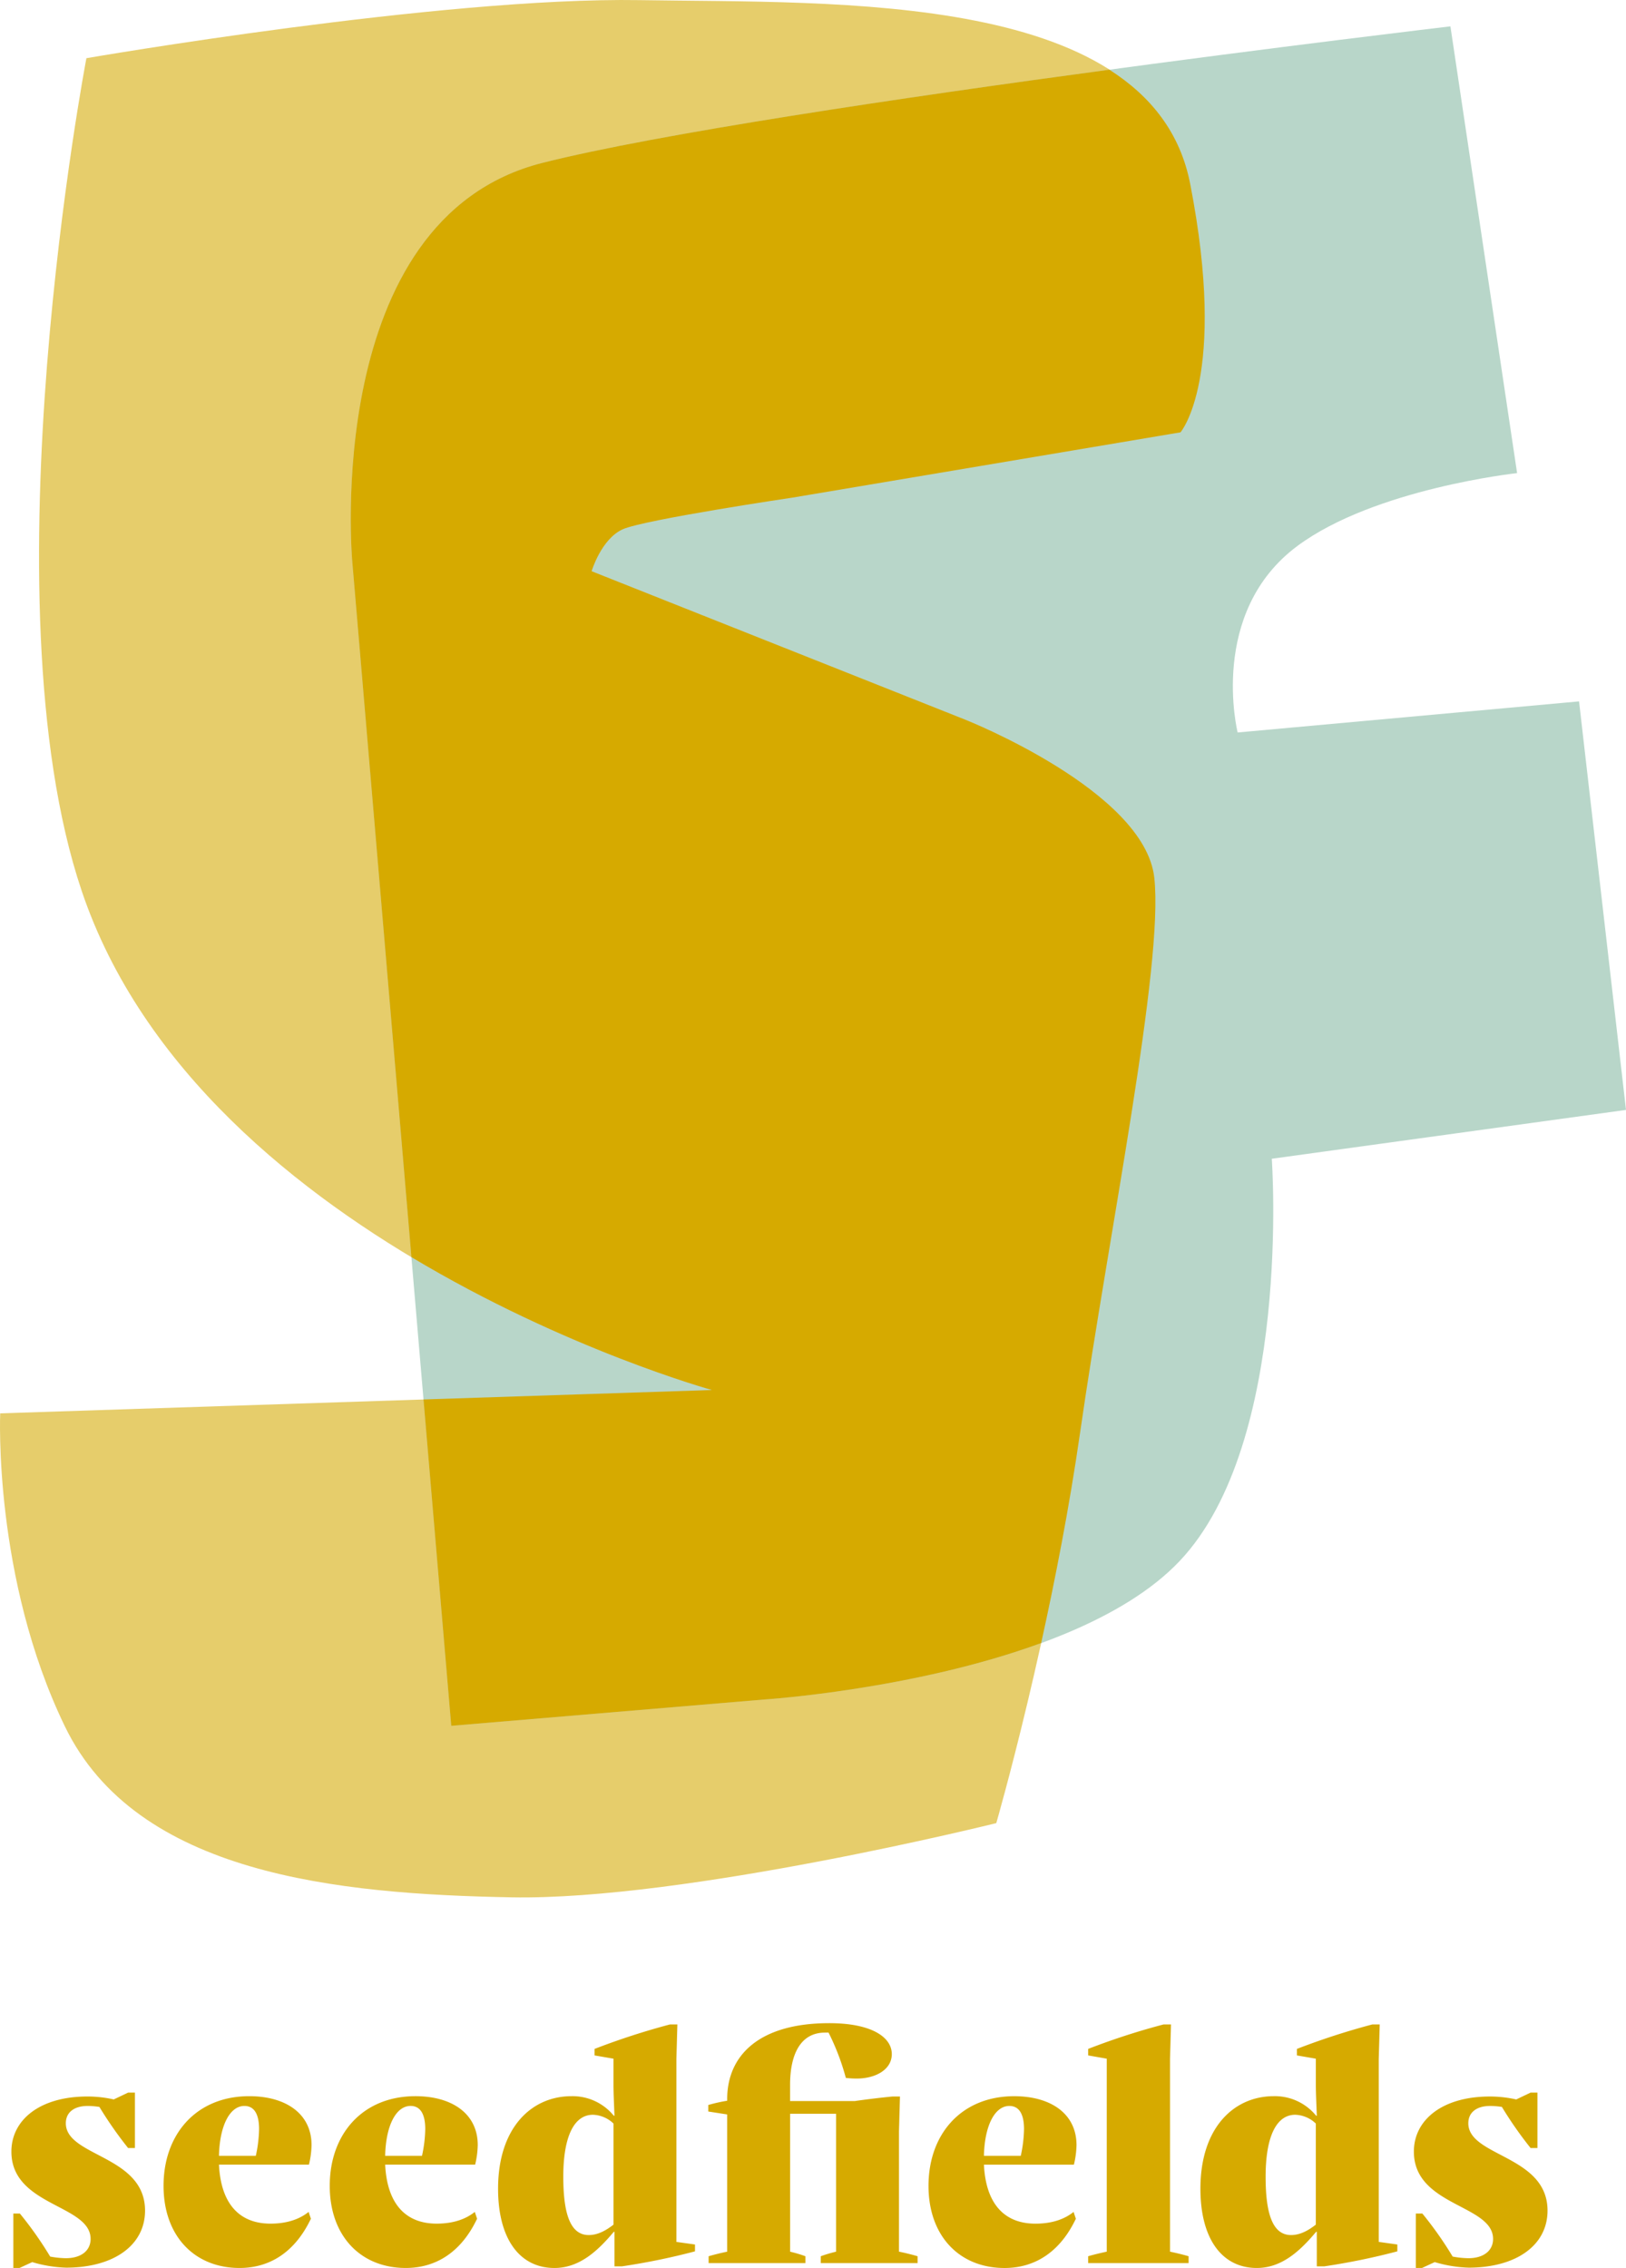
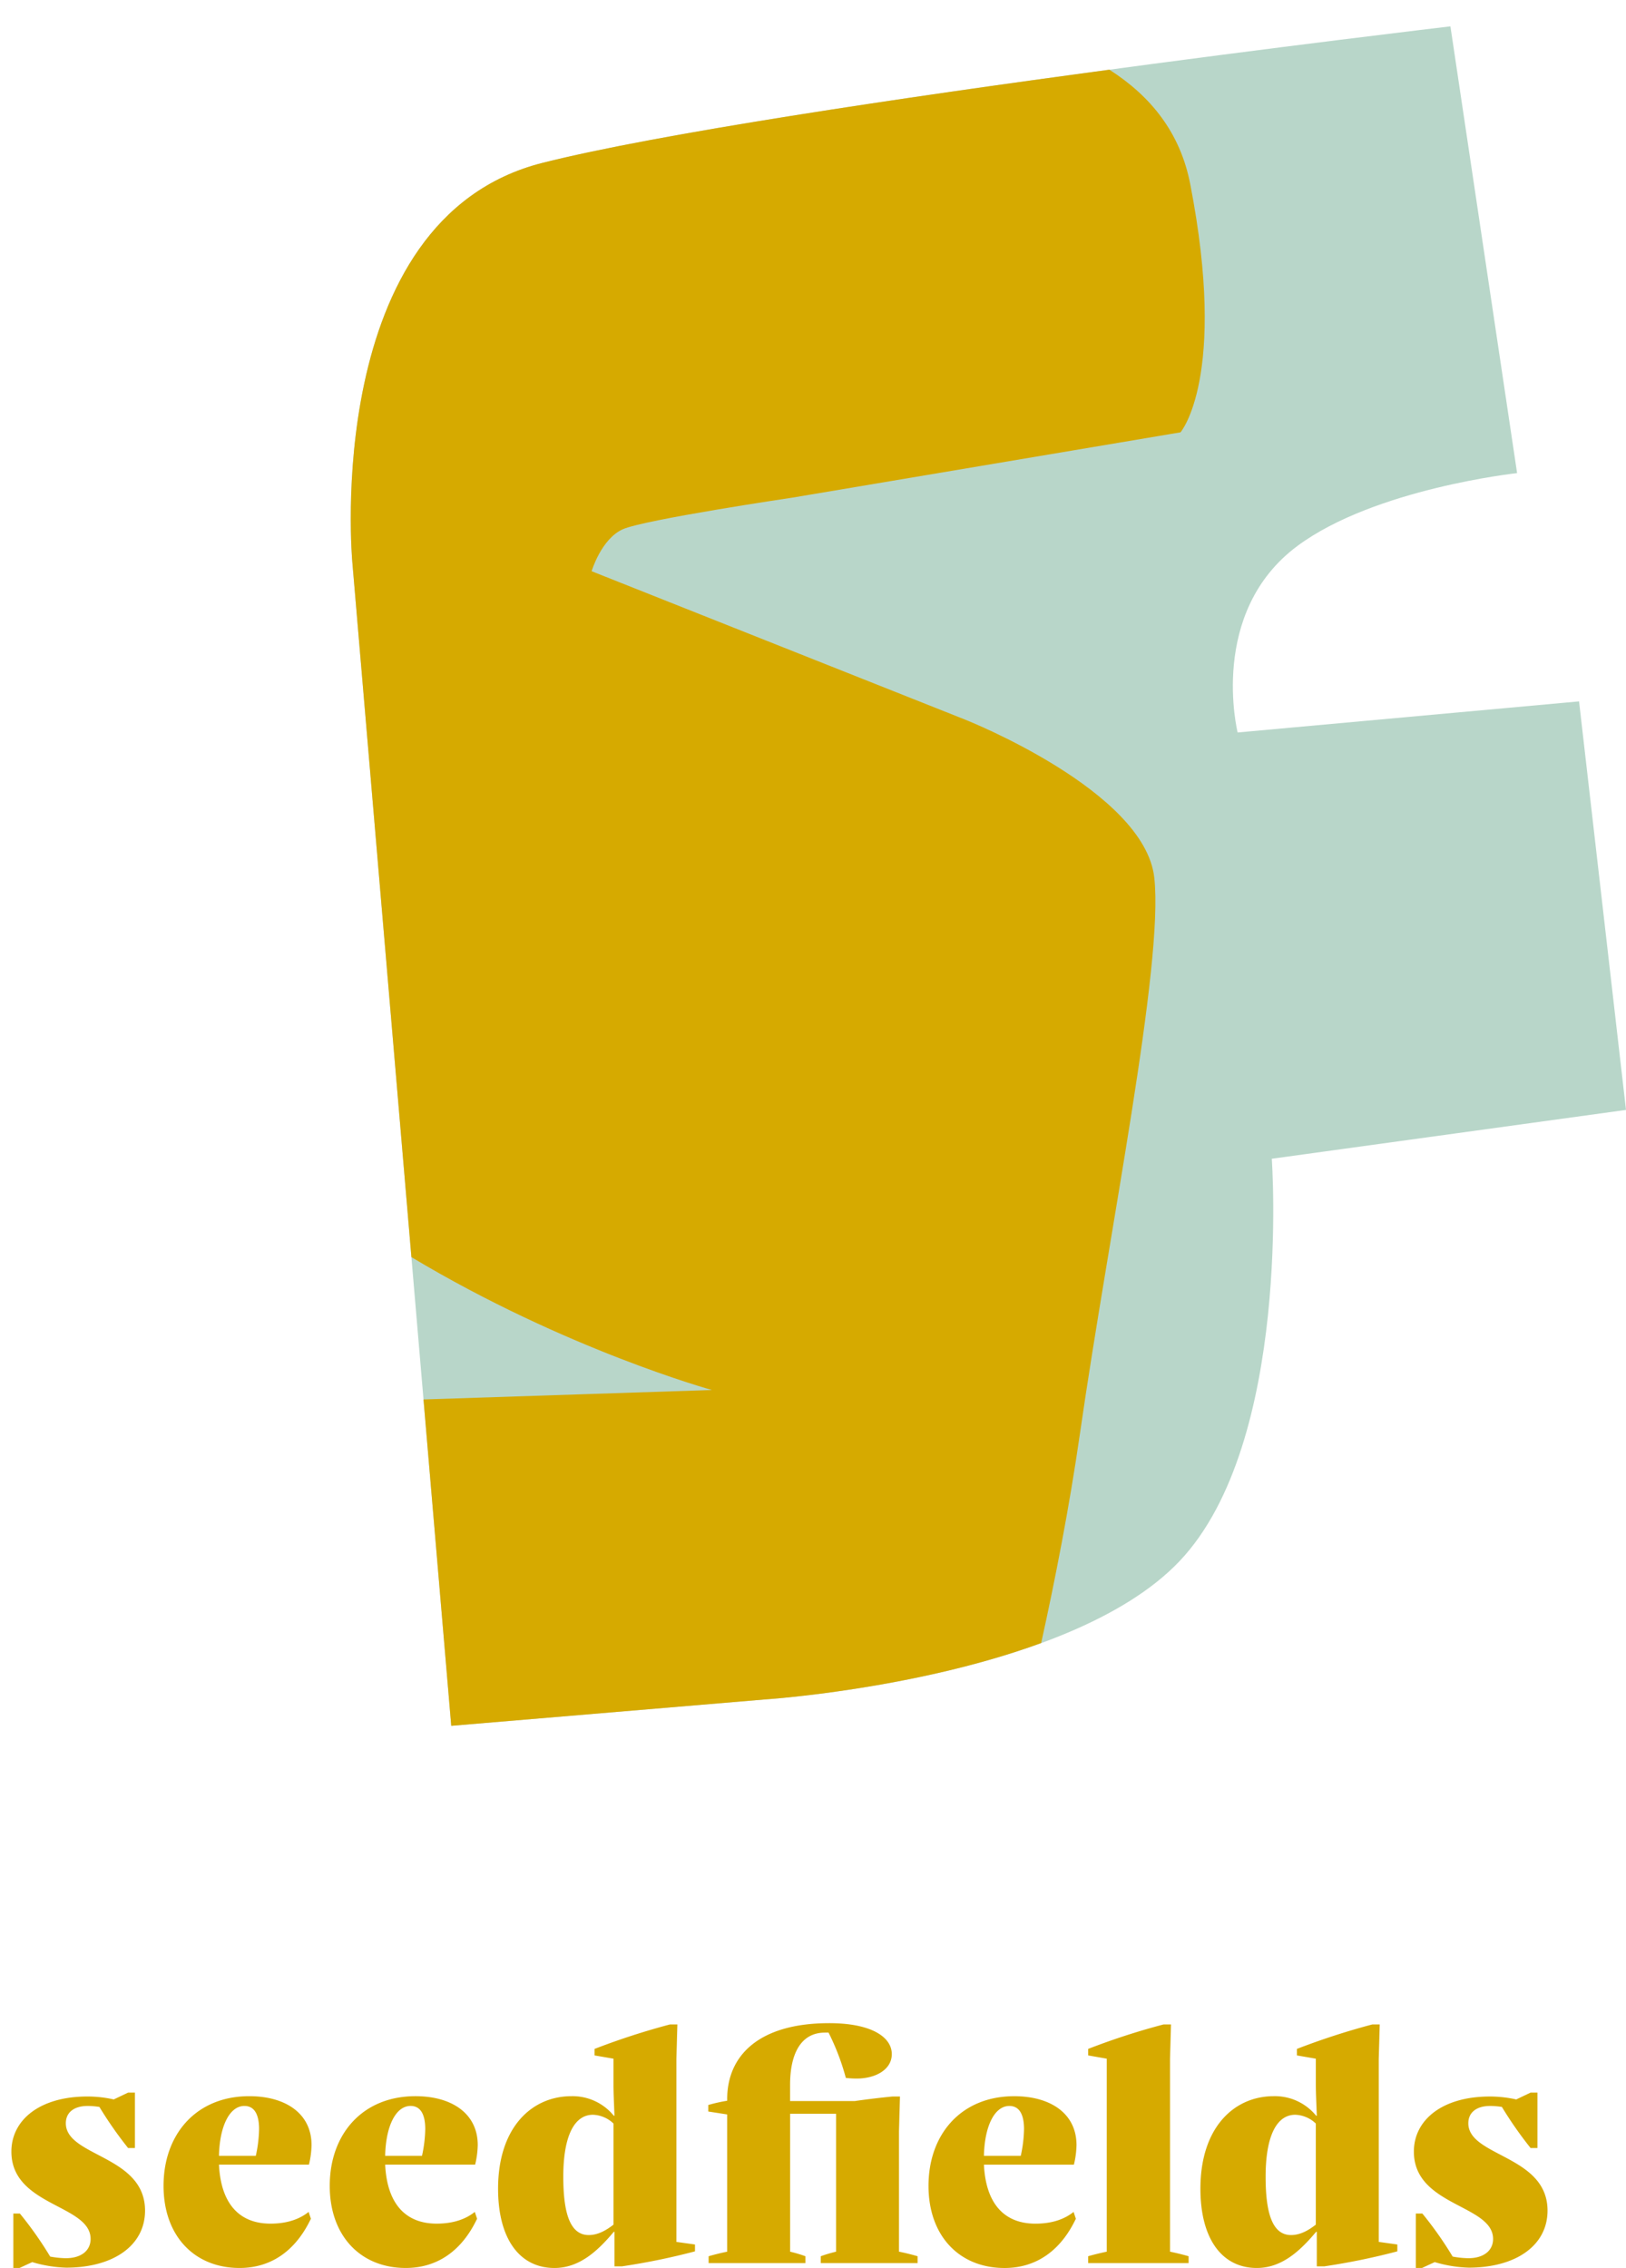
<svg xmlns="http://www.w3.org/2000/svg" width="536.443" height="748.223" viewBox="0 0 536.443 748.223">
  <g transform="translate(0.002 168.928)" style="isolation:isolate">
    <g transform="translate(0 -168.93)">
      <g transform="translate(3.756 667.458)" style="isolation:isolate">
        <path d="M13.988,62.449c15.6,0,26.026-7.313,26.026-18.82,0-18.284-26.132-17.748-26.132-28.825,0-3.548,2.689-5.7,7.206-5.7a25.362,25.362,0,0,1,3.871.323,128.713,128.713,0,0,0,9.465,13.553h2.254V4.7H34.424L29.689,6.956a39.232,39.232,0,0,0-8.712-.97c-15.7,0-25.056,7.742-25.056,18.177,0,18.067,26.132,17.42,26.132,28.821,0,3.765-3.012,6.347-8.172,6.347a30.033,30.033,0,0,1-5.164-.54,121.982,121.982,0,0,0-10-14.2H-3.437v17.96H-1.39L2.8,60.62a43.236,43.236,0,0,0,11.184,1.829m57.194.106c15.272,0,21.508-12.043,23.555-16.237l-.753-2.259C91.184,46.318,87.1,47.93,81.4,47.93c-10.006,0-16.348-6.236-16.995-19.466H94.09a29.764,29.764,0,0,0,.859-6.453c0-10.431-8.6-16.131-20.543-16.131-17.42,0-28.285,12.473-28.285,29.574,0,16.565,10.218,27.1,25.06,27.1m-6.777-37C64.622,15.664,67.953,9.1,72.794,9.1c3.224,0,4.841,2.689,4.841,7.636a44.013,44.013,0,0,1-1.076,8.819Zm61.606,37c15.272,0,21.508-12.043,23.55-16.237l-.753-2.259c-2.795,2.259-6.883,3.871-12.583,3.871-10,0-16.348-6.236-16.99-19.466h29.685a29.765,29.765,0,0,0,.859-6.453c0-10.431-8.606-16.131-20.543-16.131-17.424,0-28.285,12.473-28.285,29.574,0,16.565,10.218,27.1,25.06,27.1m-6.777-37c.213-9.895,3.548-16.455,8.389-16.455,3.224,0,4.837,2.689,4.837,7.636a43.957,43.957,0,0,1-1.072,8.819ZM194.881,62.02h2.476a222.511,222.511,0,0,0,24.09-4.947V54.813l-6.13-.859V-6.381l.323-11.4h-2.476a237.494,237.494,0,0,0-24.843,8.066v2.148l6.241,1.076V1.9c0,3.441.213,7.1.319,10.435h-.213a17.543,17.543,0,0,0-13.983-6.453c-13.013,0-24.2,10.214-24.2,30.544,0,16.348,6.989,26.132,18.607,26.132,8.066,0,14.089-5.377,19.573-11.937h.213ZM178,32.441c0-13.013,3.441-20.432,9.789-20.432a10.29,10.29,0,0,1,6.777,2.9V48.254c-2.476,1.936-5.164,3.441-8.176,3.441-6.236,0-8.389-7.423-8.389-19.254m47.946,26.243v2.259h31.943V58.684a45.6,45.6,0,0,0-5.058-1.506V11.686h15.166V57.179a45.249,45.249,0,0,0-5.054,1.506v2.259h31.943V58.684c-1.829-.536-4.411-1.183-6.134-1.506V17.493l.323-11.507H286.6c-3.335.323-7.959.859-12.477,1.506h-21.3V2.115c0-9.682,3.229-17.207,11.507-17.207h1.187a78.007,78.007,0,0,1,5.7,14.949,31.8,31.8,0,0,0,3.552.213c6.343,0,11.613-3.007,11.613-8.066,0-5.59-6.666-10.214-20.649-10.214-23.125,0-33.662,10.643-33.662,25.056v.54a52.551,52.551,0,0,0-6.236,1.4v2.153l6.236.966v45.28c-1.723.323-4.3.97-6.13,1.506m97.611,3.871c15.272,0,21.508-12.043,23.555-16.237l-.753-2.259c-2.8,2.259-6.883,3.871-12.583,3.871-10.006,0-16.348-6.236-16.995-19.466h29.685a29.765,29.765,0,0,0,.859-6.453c0-10.431-8.6-16.131-20.543-16.131-17.42,0-28.285,12.473-28.285,29.574,0,16.565,10.218,27.1,25.06,27.1m-6.777-37c.217-9.895,3.548-16.455,8.389-16.455,3.229,0,4.841,2.689,4.841,7.636a44.013,44.013,0,0,1-1.076,8.819ZM351.17,58.684v2.259H384.3V58.684c-1.829-.536-4.518-1.183-6.13-1.506V-6.381l.323-11.4h-2.476A229.646,229.646,0,0,0,351.17-9.716v2.148l6.13,1.076v63.67c-1.612.323-4.3.97-6.13,1.506M426.6,62.02h2.471a222.59,222.59,0,0,0,24.095-4.947V54.813l-6.134-.859V-6.381l.323-11.4h-2.472a236.819,236.819,0,0,0-24.843,8.066v2.148l6.236,1.076V1.9c0,3.441.217,7.1.323,10.435h-.217A17.527,17.527,0,0,0,412.4,5.879c-13.013,0-24.2,10.214-24.2,30.544,0,16.348,6.994,26.132,18.607,26.132,8.066,0,14.089-5.377,19.573-11.937h.217ZM409.711,32.441c0-13.013,3.441-20.432,9.784-20.432a10.29,10.29,0,0,1,6.777,2.9V48.254c-2.471,1.936-5.16,3.441-8.172,3.441-6.241,0-8.389-7.423-8.389-19.254m66.978,30.008c15.6,0,26.026-7.313,26.026-18.82,0-18.284-26.132-17.748-26.132-28.825,0-3.548,2.689-5.7,7.206-5.7a25.362,25.362,0,0,1,3.871.323,128.711,128.711,0,0,0,9.465,13.553h2.259V4.7h-2.259l-4.735,2.259a39.232,39.232,0,0,0-8.712-.97c-15.7,0-25.056,7.742-25.056,18.177,0,18.067,26.132,17.42,26.132,28.821,0,3.765-3.012,6.347-8.172,6.347a30.077,30.077,0,0,1-5.164-.54,121.984,121.984,0,0,0-10-14.2h-2.153v17.96h2.046l4.194-1.936a43.236,43.236,0,0,0,11.184,1.829" transform="translate(4.079 18.211)" fill="#d6aa00" />
      </g>
      <g transform="translate(-0.002 0.002)" style="isolation:isolate">
-         <path d="M22.07,14.866S138.983-5.358,204.549-4.295,373.833-7.488,386.235,56.381s-3.207,81.914-3.207,81.914L255.06,159.825s-48.934,7.259-56.043,10.453-10.267,13.837-10.267,13.837L311.979,233.08s59.245,23.417,62.408,52.158S359.376,402.329,349.9,468.328s-27.647,128.8-27.647,128.8-102.7,25.548-159.965,24.48S38.657,614.16,14.961,565.2-6.37,461.941-6.37,461.941l234.8-7.7S60.307,407.923,20.489,289.5c-32.5-96.676,1.581-274.633,1.581-274.633" transform="translate(6.436 4.335)" fill="#e6cd6b" />
-       </g>
+         </g>
      <g transform="translate(115.719 8.694)" style="isolation:isolate">
        <path d="M25.668,434.086-6.975,50.127S-17.375-63.048,55.756-81.54c72.143-18.239,299.552-45.045,299.552-45.045l22,147.391s-46.985,5.089-72.484,24.037c-29.569,21.978-19.714,61.531-19.714,61.531L397.748,96.116l15.489,134.776-116.86,16.113s6.75,93.478-30.4,132.717-136.774,45.656-136.774,45.656Z" transform="translate(7.485 126.585)" fill="#b8d6c9" />
      </g>
      <g transform="translate(115.72 22.995)" style="isolation:isolate">
        <path d="M193.764,0C125.586,9.186,44.686,21.149,6.737,30.743-66.394,49.235-55.994,162.41-55.994,162.41l19.5,229.331c50.909,30.535,99.135,43.84,99.135,43.84L-32.506,438.7l9.155,107.67,103.537-8.708s49-3.176,91.087-18.6c4.558-20.631,9.3-44.784,12.836-69.392,9.479-66,27.647-154.349,24.485-183.09s-62.4-52.158-62.4-52.158L22.956,165.457s3.162-10.643,10.271-13.837,56.043-10.453,56.043-10.453l127.969-21.53s15.609-18.049,3.207-81.914c-3.282-16.906-13-29-26.682-37.724" transform="translate(56.504)" fill="#d6aa00" />
      </g>
    </g>
  </g>
</svg>